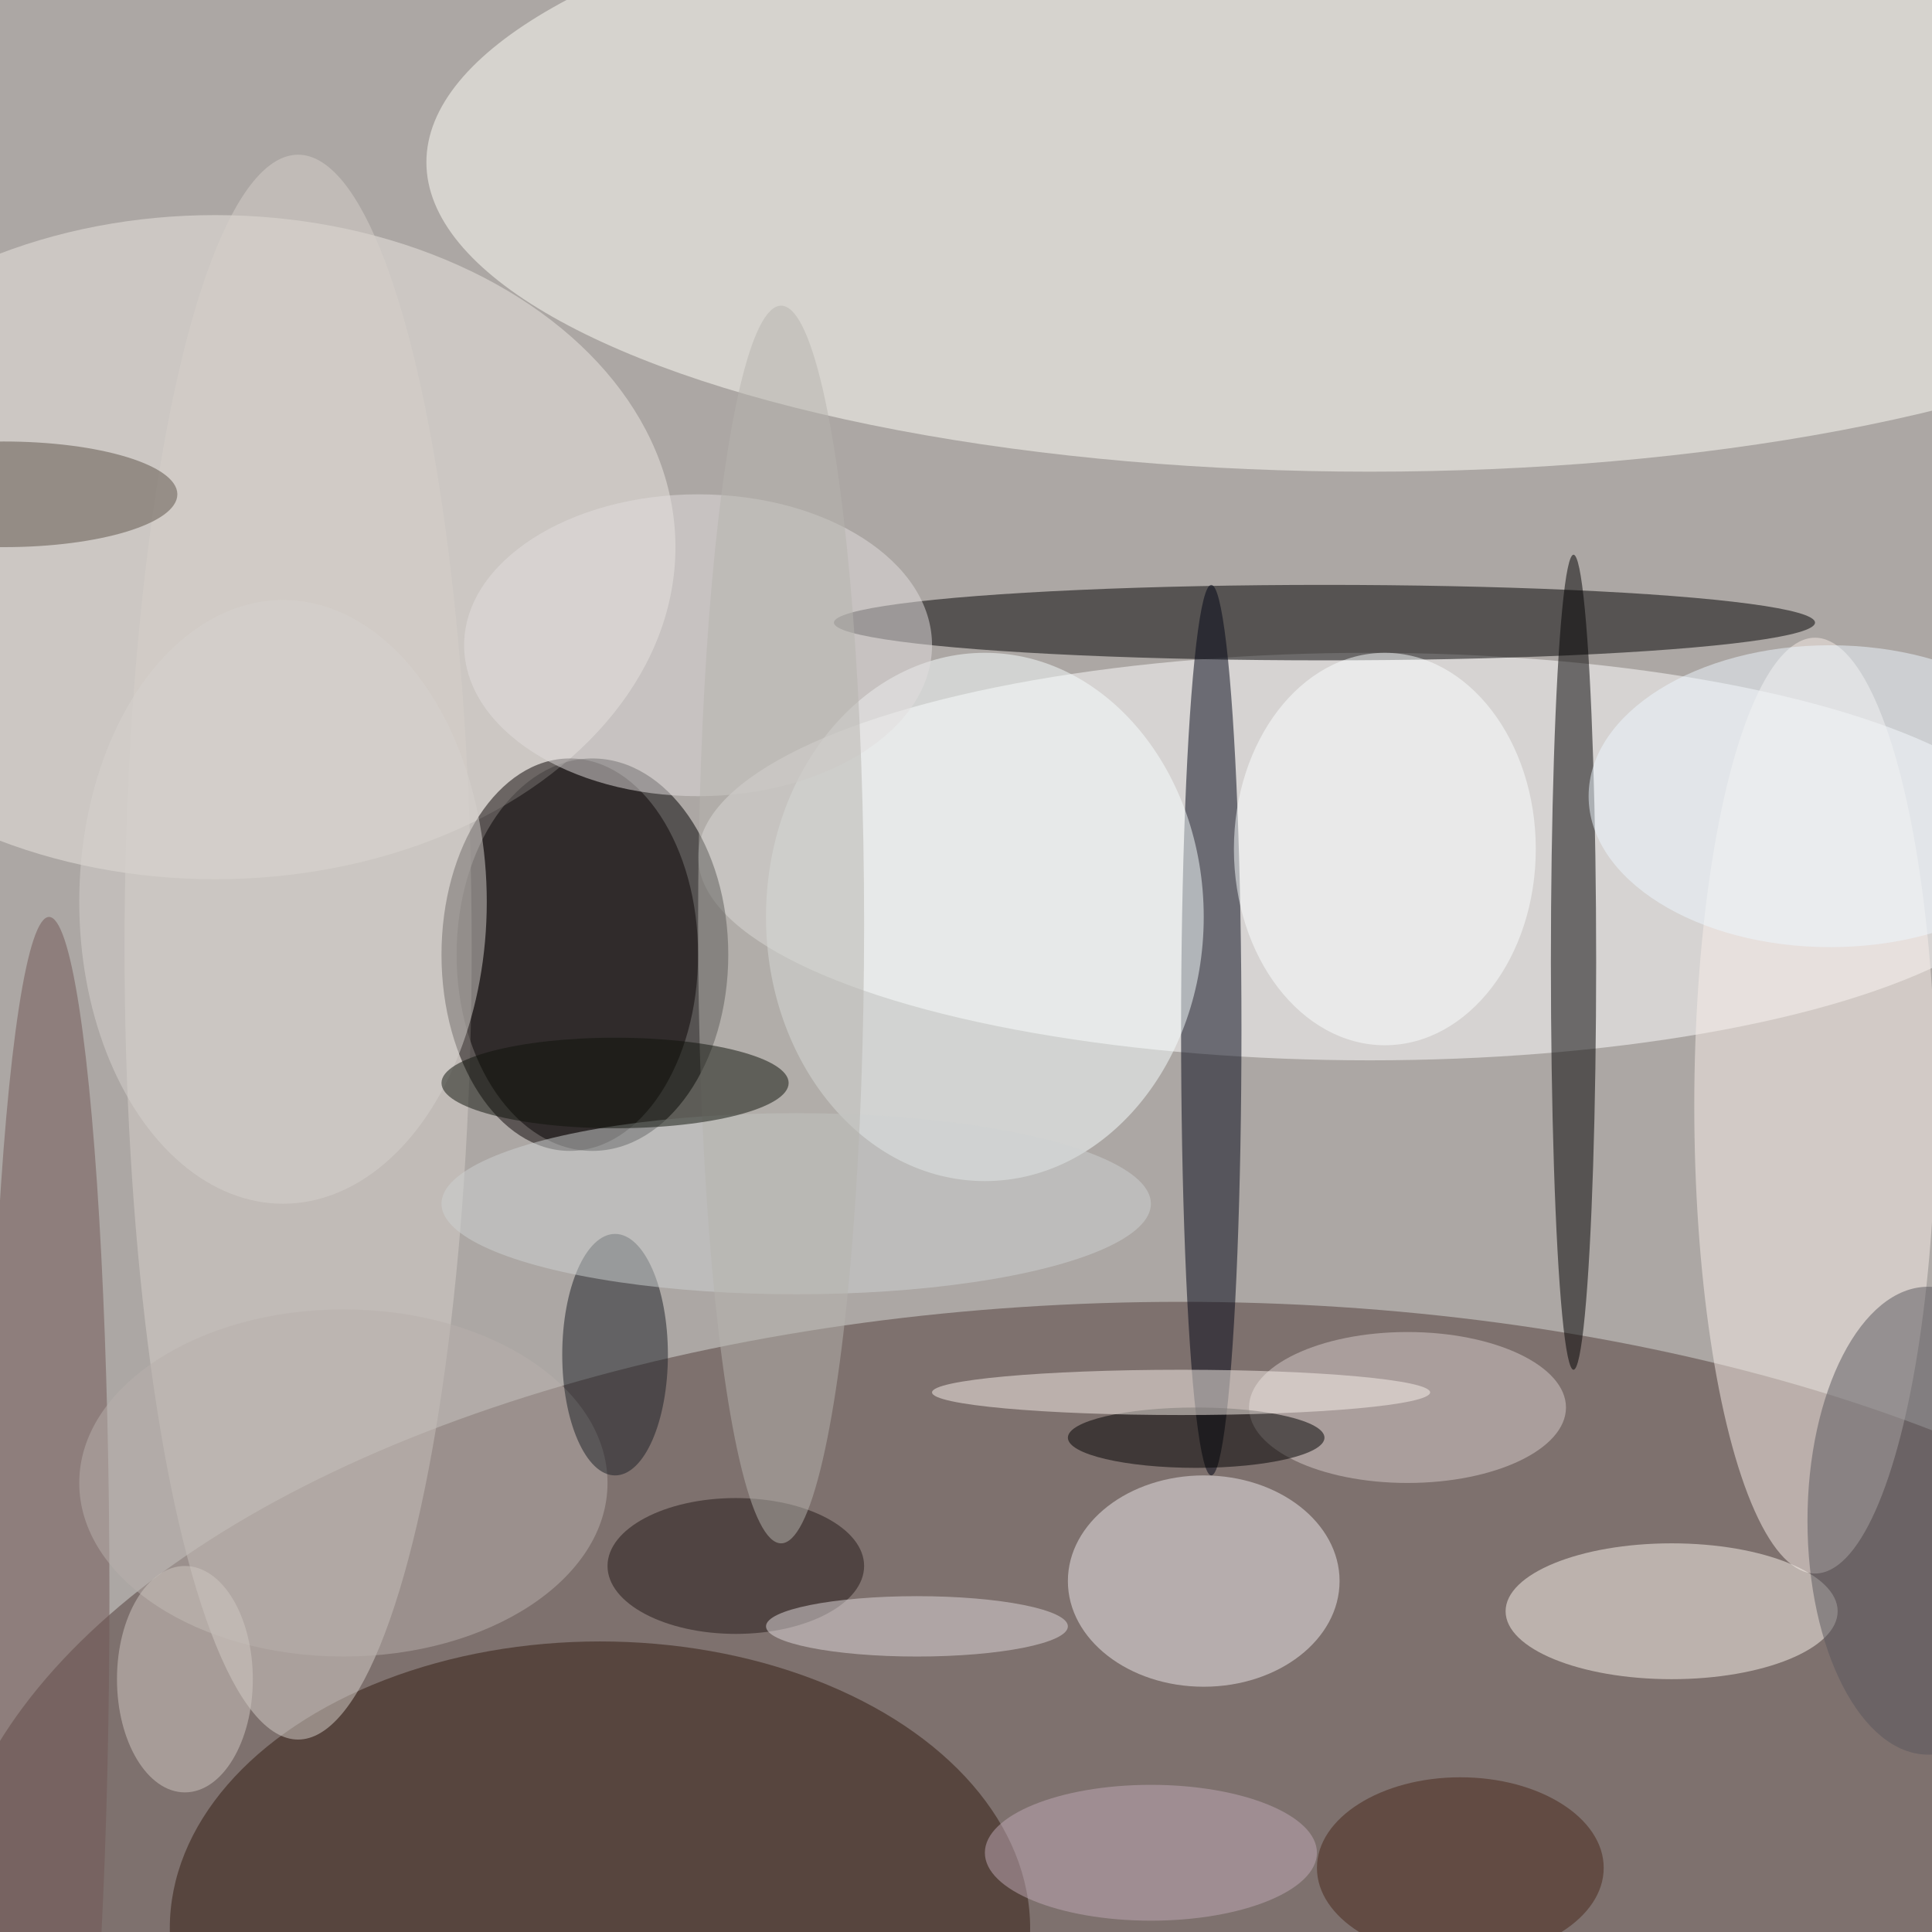
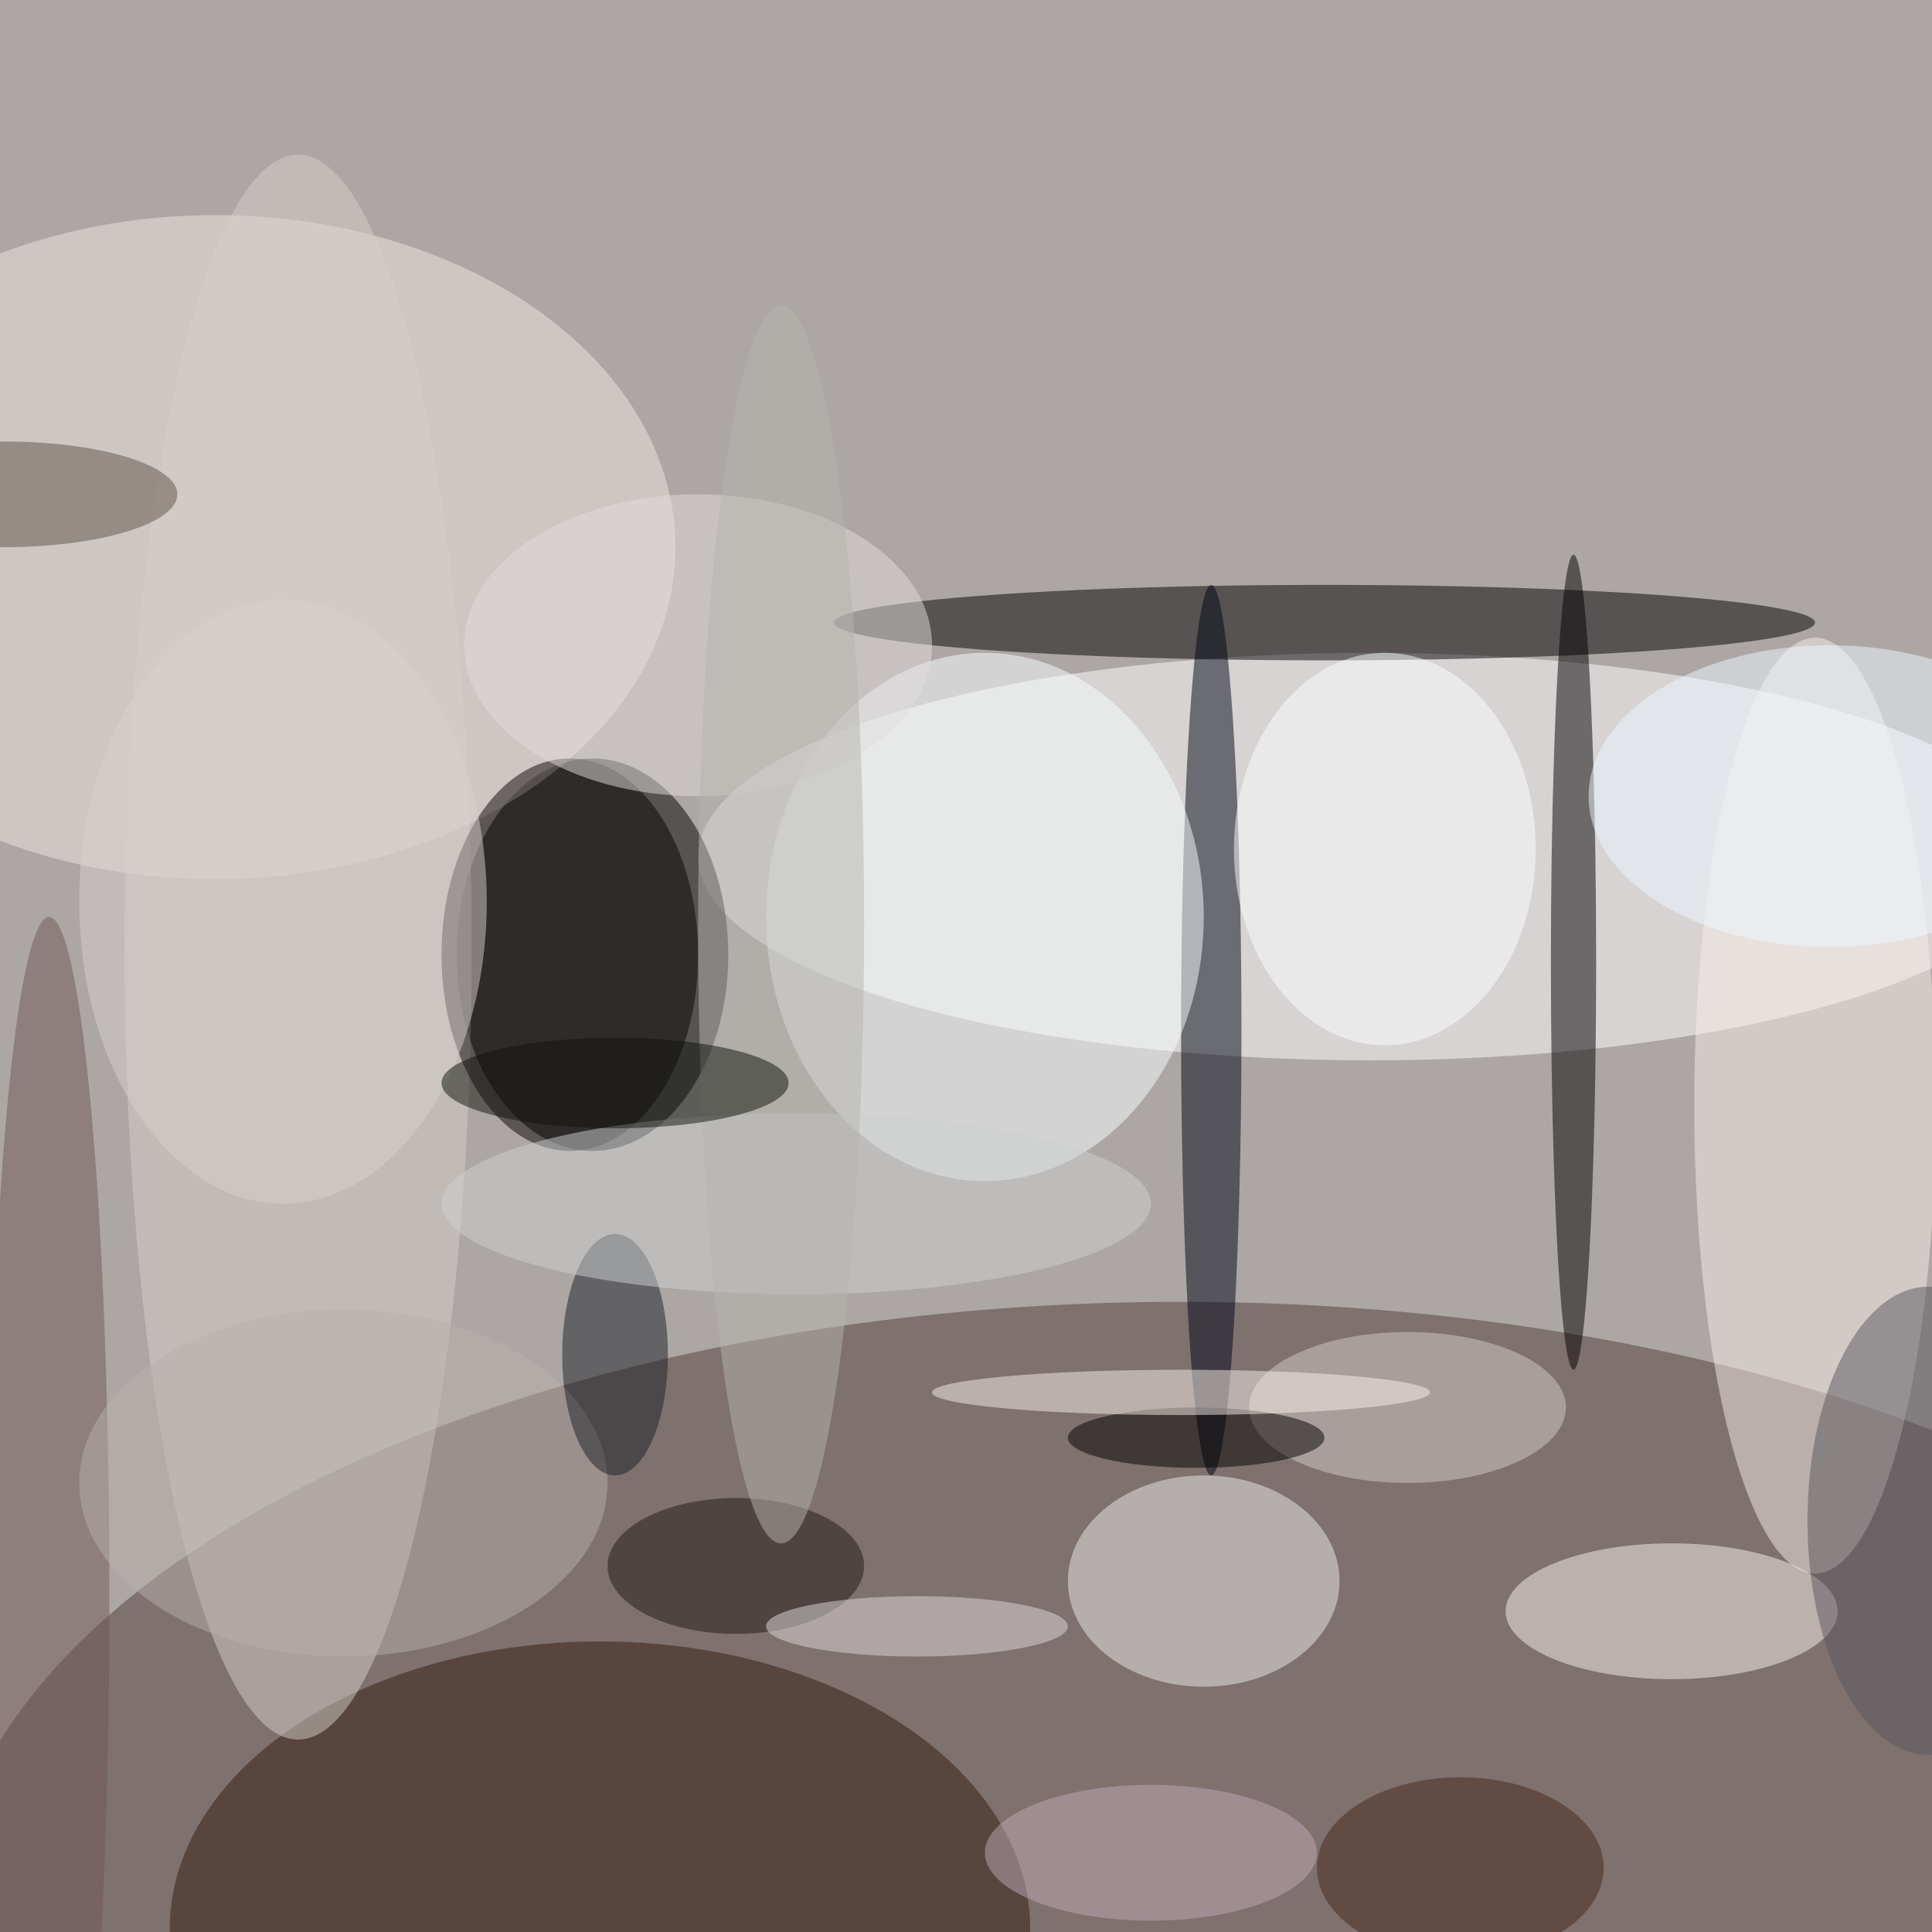
<svg xmlns="http://www.w3.org/2000/svg" width="1024" height="1024">
  <path fill="#aca7a4" d="M0 0h1024v1024H0z" />
  <g fill-opacity=".502" transform="matrix(4 0 0 4 2 2)">
    <ellipse cx="156" cy="255" fill="#503d39" rx="164" ry="83" />
    <ellipse cx="181" cy="113" fill="#fff" rx="89" ry="27" />
    <ellipse cx="78" cy="126" rx="18" ry="26" />
-     <ellipse cx="181" cy="21" fill="#fffef8" rx="125" ry="41" />
    <ellipse cx="28" cy="72" fill="#ece7e1" rx="61" ry="44" />
    <ellipse cx="175" cy="82" rx="65" ry="5" />
    <ellipse cx="79" cy="255" fill="#311b0f" rx="57" ry="38" />
    <ellipse cx="240" cy="146" fill="#f8ede8" rx="16" ry="62" />
    <ellipse cx="208" cy="127" rx="3" ry="54" />
    <ellipse cx="160" cy="136" fill="#010414" rx="4" ry="59" />
    <ellipse cx="159" cy="209" fill="#edeaec" rx="18" ry="14" />
    <ellipse cx="39" cy="125" fill="#d6cfc9" rx="23" ry="105" />
    <ellipse cx="130" cy="121" fill="#f8ffff" rx="29" ry="35" />
    <ellipse cx="75" cy="126" fill="#0a0404" rx="17" ry="26" />
    <ellipse cx="221" cy="213" fill="#faf4eb" rx="22" ry="9" />
    <ellipse cx="6" cy="211" fill="#715754" rx="8" ry="90" />
    <ellipse cx="92" cy="85" fill="#e1dedd" rx="31" ry="20" />
    <ellipse cx="186" cy="186" fill="#d5cbc9" rx="21" ry="10" />
    <ellipse cx="45" cy="196" fill="#b7afab" rx="35" ry="23" />
    <ellipse cx="183" cy="112" fill="#fbffff" rx="20" ry="26" />
    <ellipse cx="255" cy="201" fill="#58565c" rx="16" ry="31" />
    <ellipse cx="81" cy="179" fill="#1b1f24" rx="7" ry="16" />
    <ellipse cx="105" cy="159" fill="#ced1d2" rx="47" ry="12" />
    <ellipse cx="97" cy="207" fill="#231916" rx="17" ry="9" />
    <ellipse cx="193" cy="247" fill="#462719" rx="19" ry="12" />
    <ellipse cy="65" fill="#5d5349" rx="23" ry="7" />
    <ellipse cx="37" cy="119" fill="#d6d2ce" rx="27" ry="40" />
    <ellipse cx="242" cy="105" fill="#eef7ff" rx="32" ry="20" />
    <ellipse cx="158" cy="190" rx="17" ry="4" />
-     <ellipse cx="24" cy="222" fill="#cfc7c1" rx="9" ry="15" />
    <ellipse cx="103" cy="122" fill="#b6b3ae" rx="11" ry="82" />
    <ellipse cx="81" cy="143" fill="#0e130a" rx="23" ry="6" />
    <ellipse cx="156" cy="184" fill="#f8f0ea" rx="33" ry="3" />
    <ellipse cx="152" cy="245" fill="#bfaab6" rx="22" ry="9" />
    <ellipse cx="121" cy="215" fill="#dfdadb" rx="20" ry="4" />
  </g>
</svg>